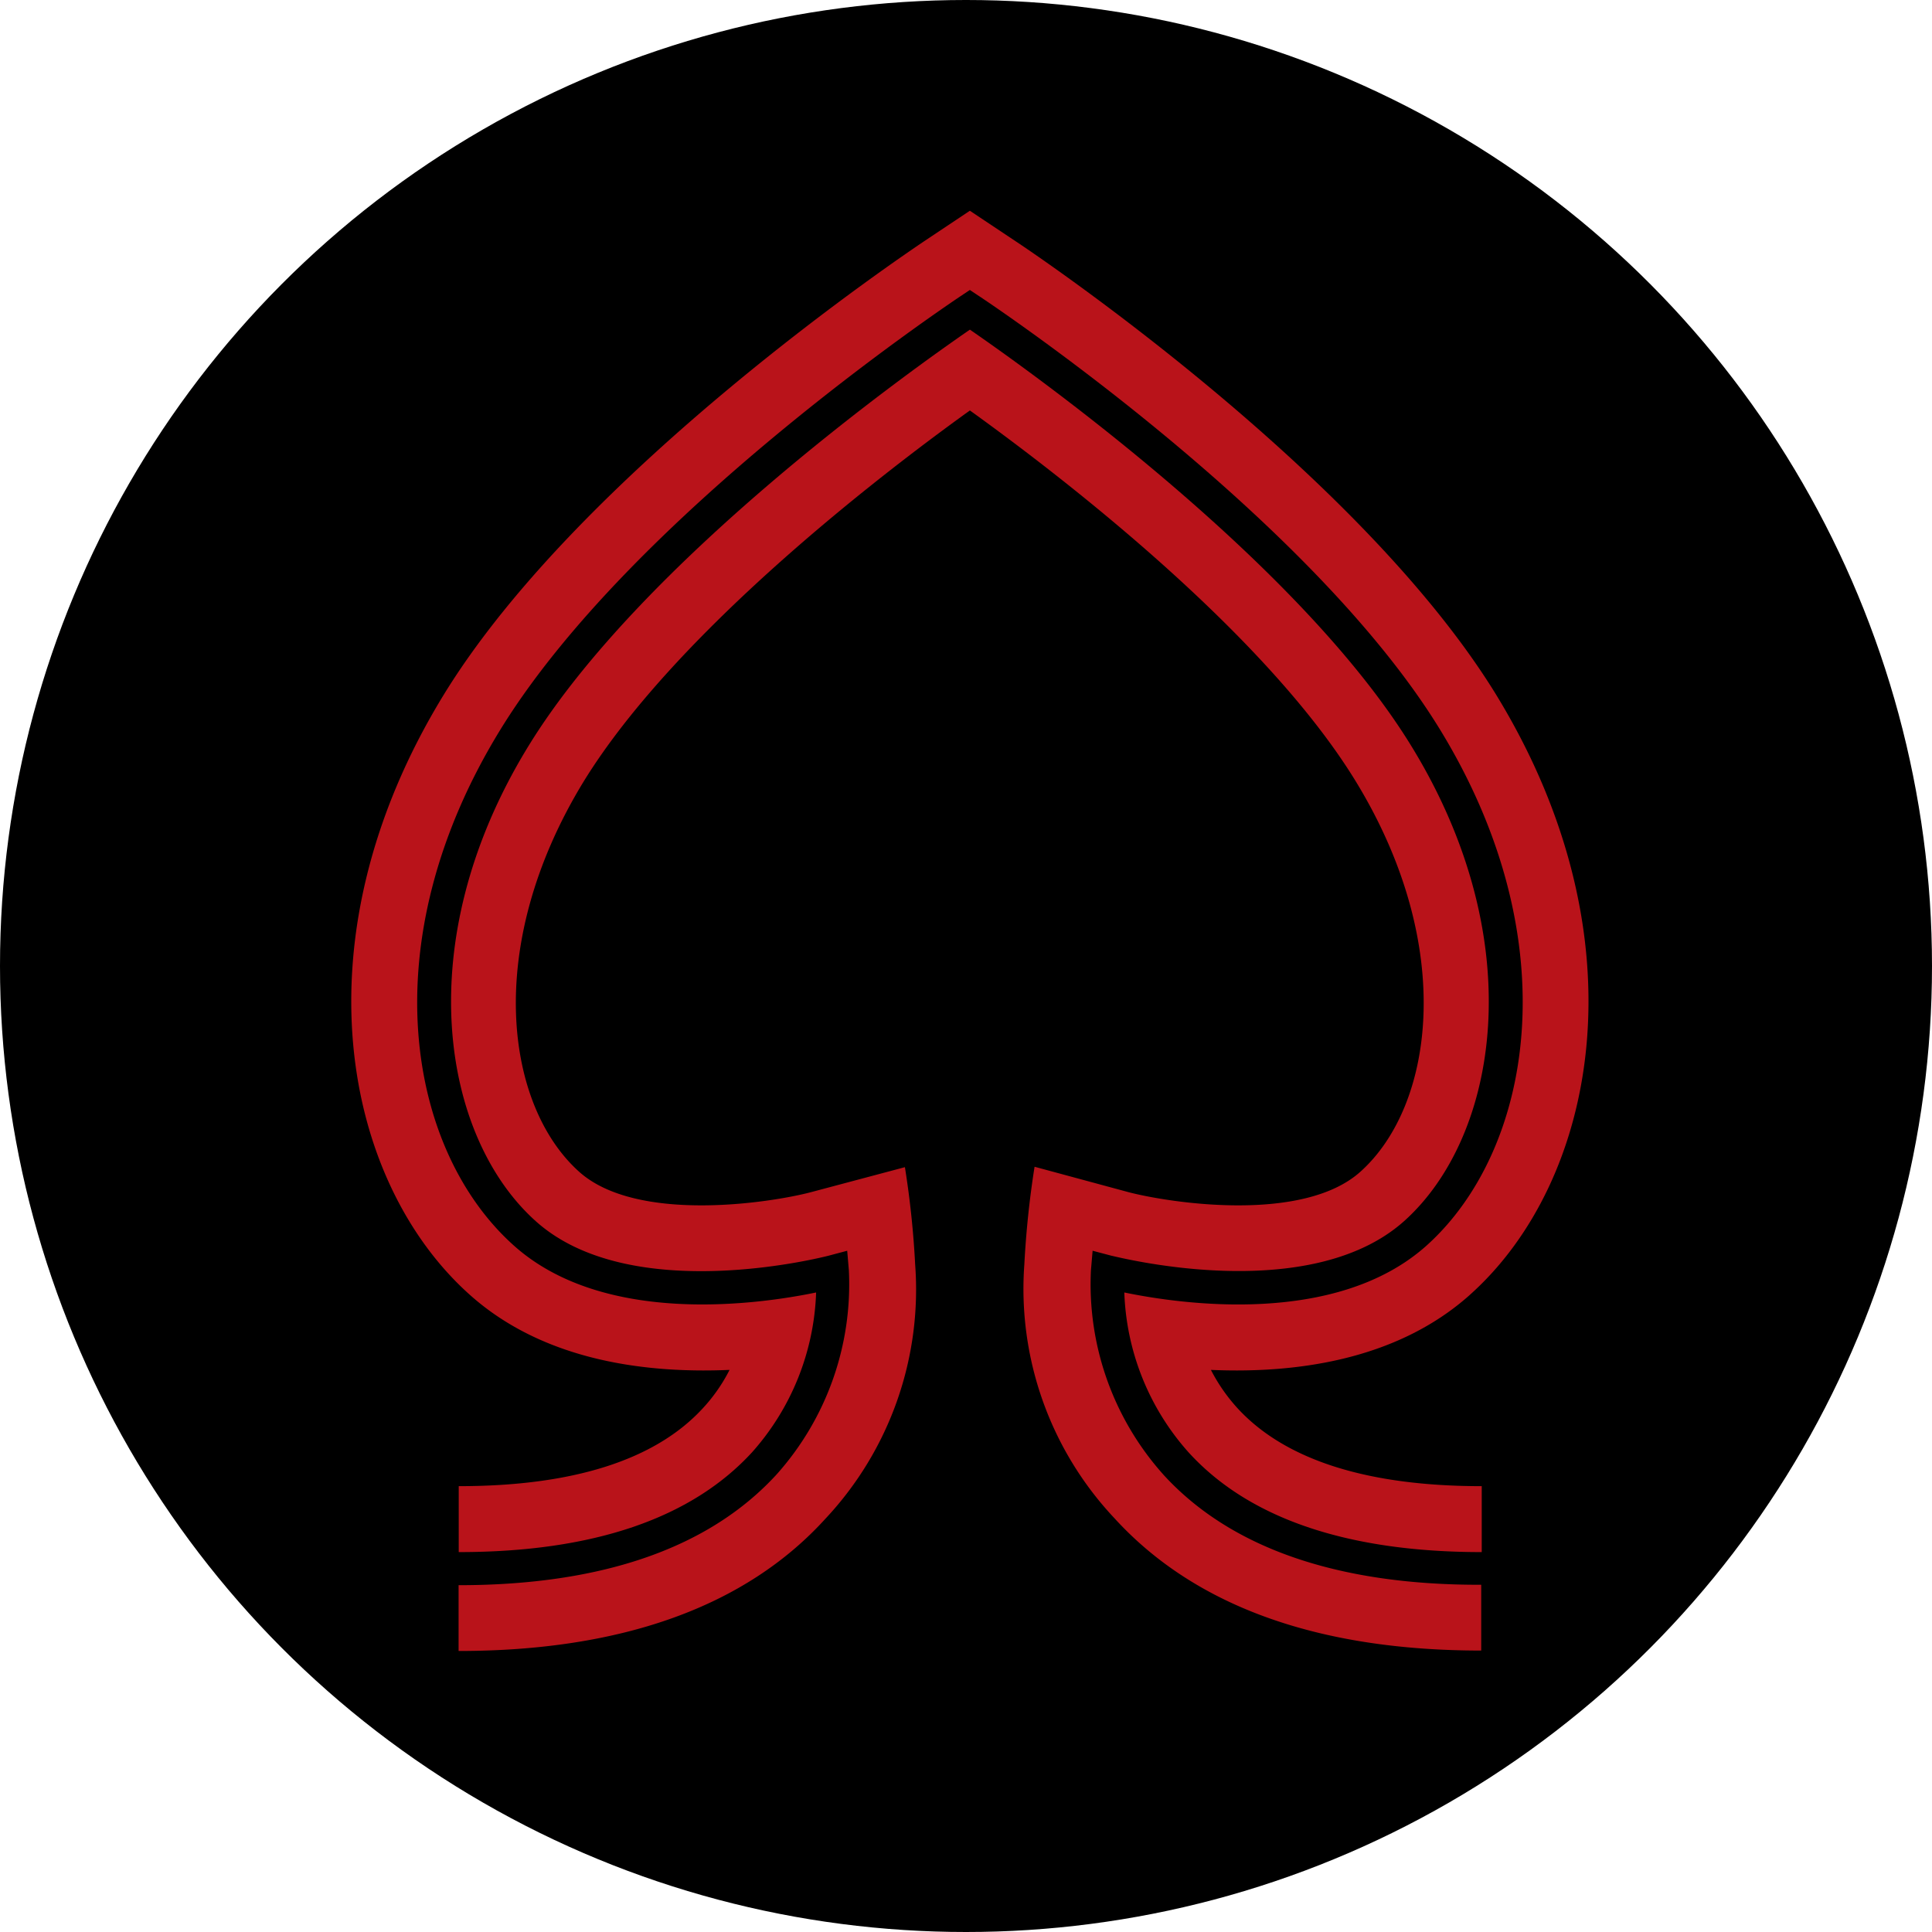
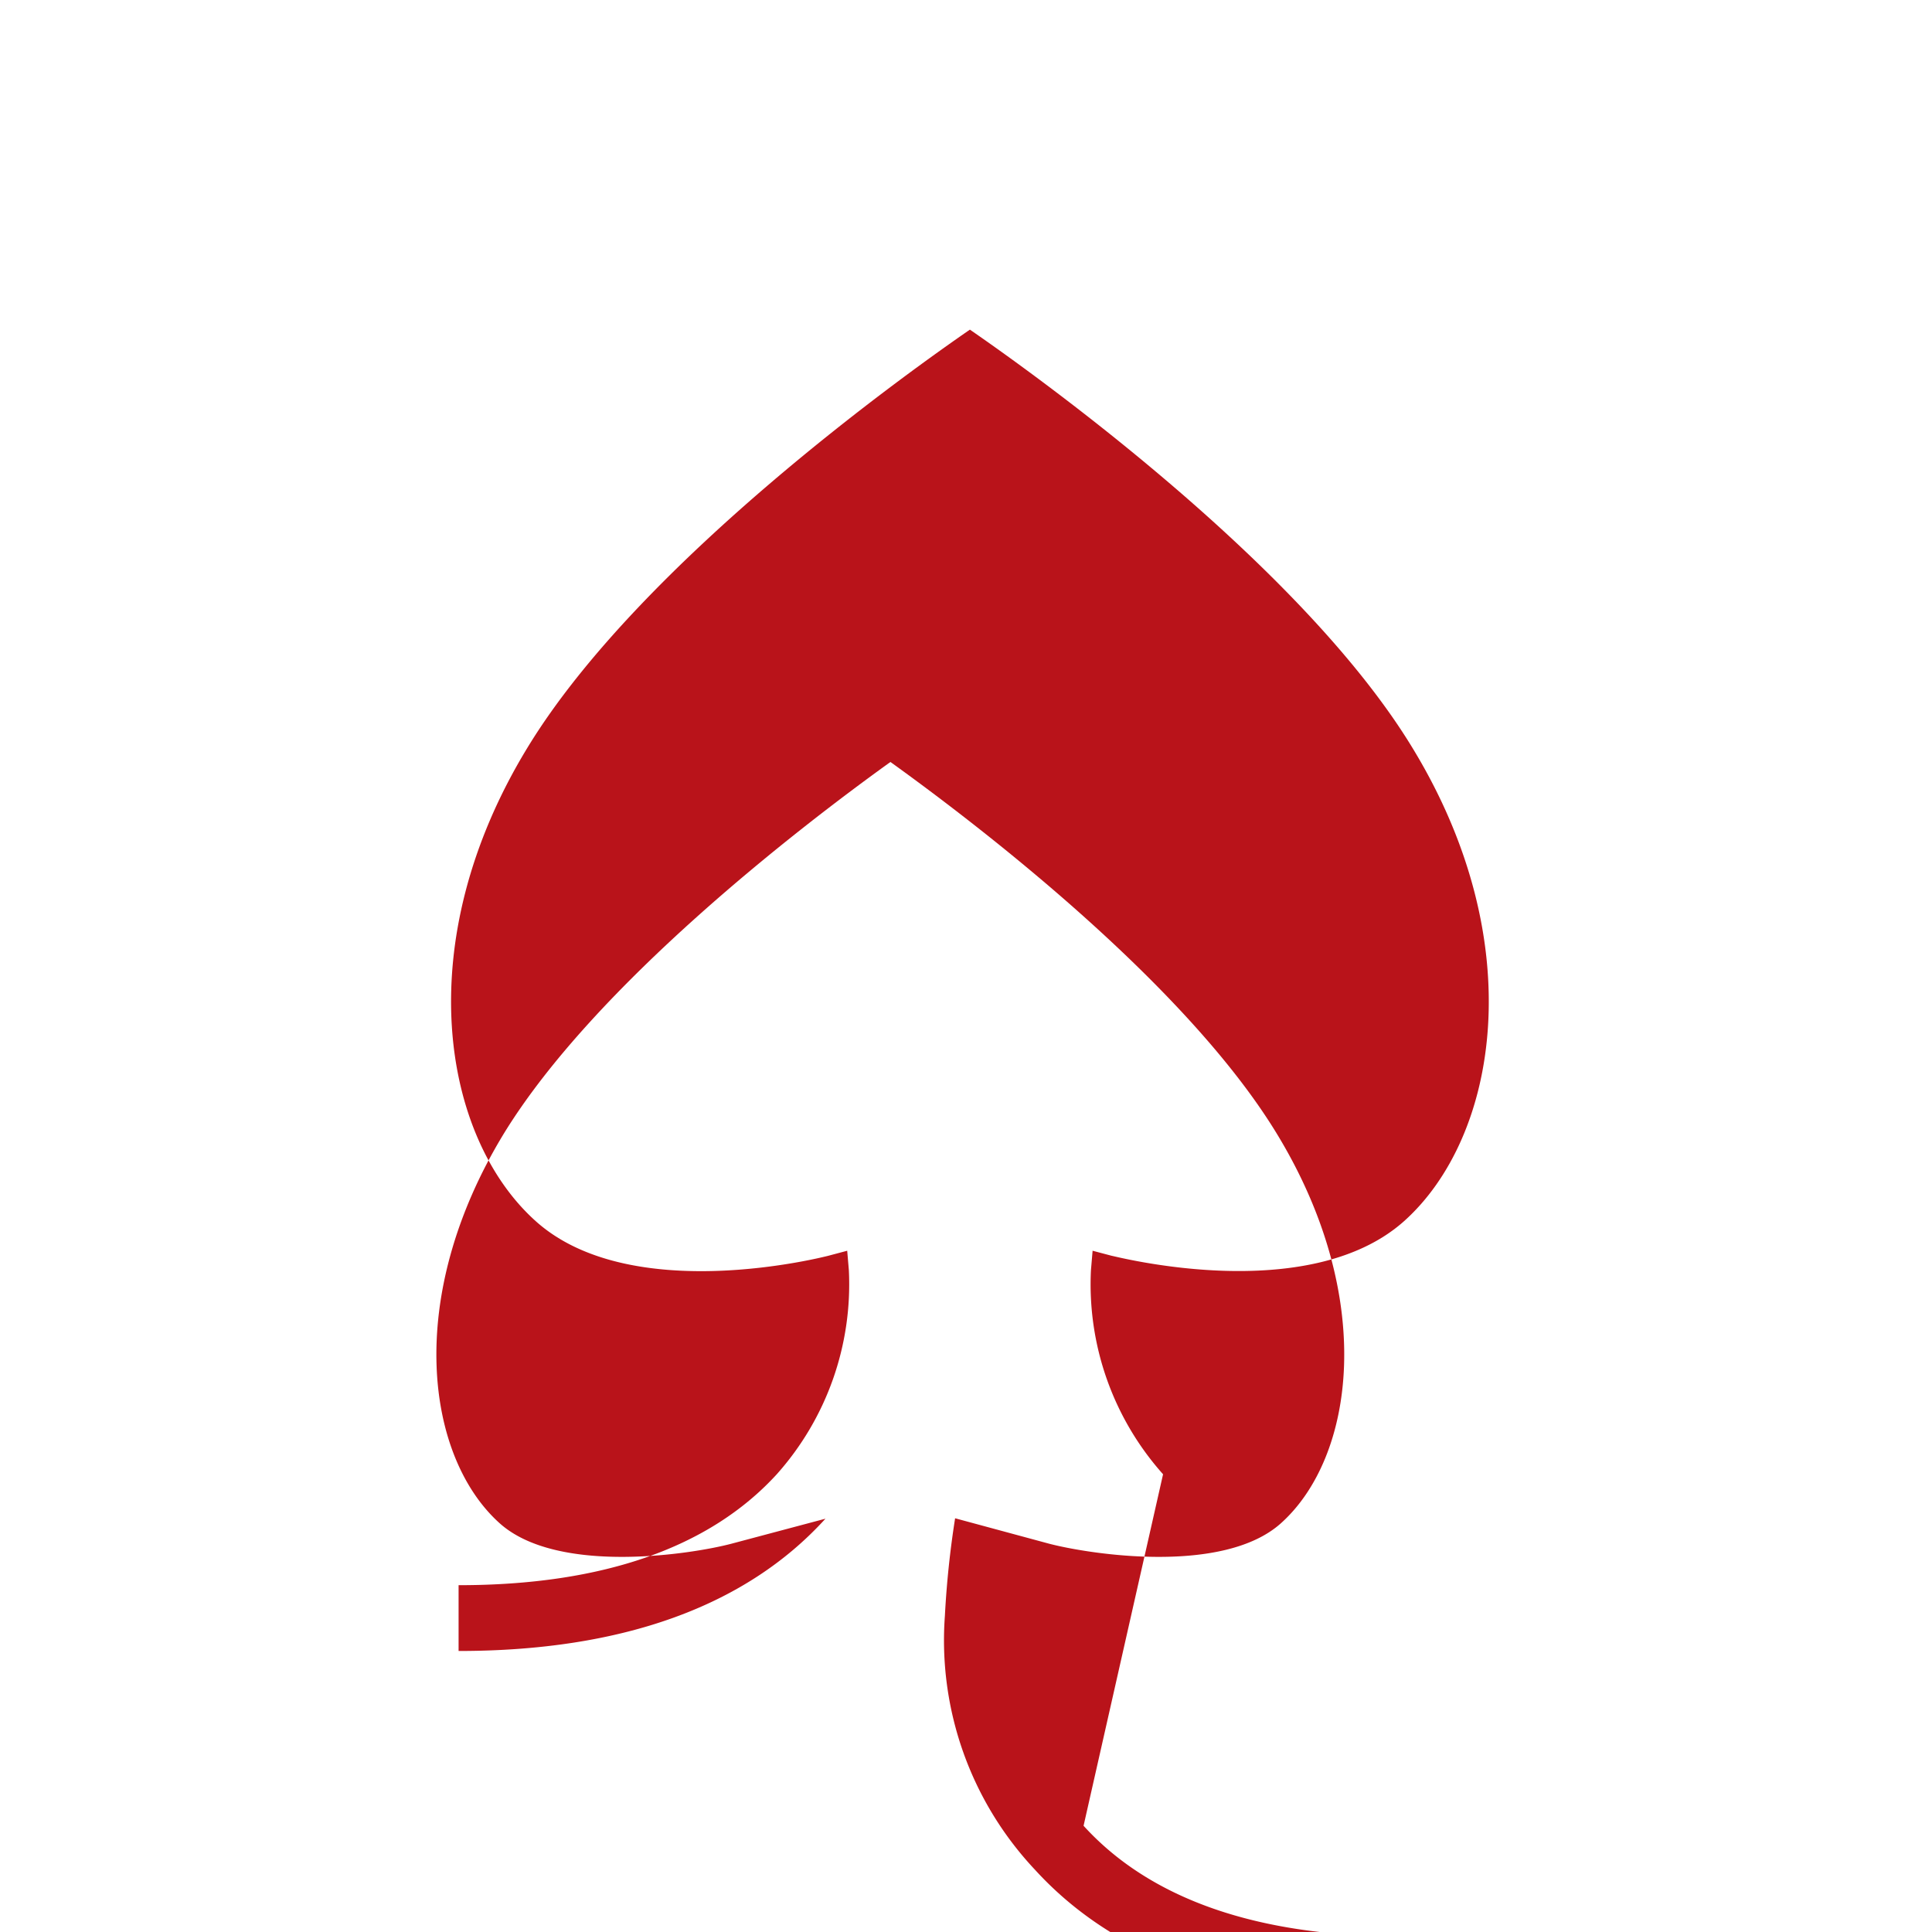
<svg xmlns="http://www.w3.org/2000/svg" width="55" height="55" fill="none">
-   <circle cx="27.5" cy="27.5" r="27.5" fill="#000" />
-   <path fill="#B9131A" d="M41.85 36.856c3.591-3.212 5-10.101.756-17.056C38.69 13.4 29.304 7.125 28.907 6.864L27.61 6l-1.296.864c-.39.265-9.782 6.535-13.695 12.936-4.249 6.955-2.84 13.844.751 17.056 2.138 1.916 5.09 2.243 7.399 2.142a4.8 4.8 0 0 1-.78 1.113c-1.354 1.457-3.687 2.197-6.93 2.197v1.877c3.816 0 6.62-.955 8.352-2.843a7.2 7.2 0 0 0 1.822-4.548c-1.592.33-6.024.977-8.605-1.336-3.01-2.69-4.116-8.602-.39-14.676 3.727-6.075 12.734-12.099 13.115-12.356l.257-.171.257.171c.39.257 9.436 6.3 13.135 12.356 3.7 6.055 2.605 11.985-.39 14.676-2.581 2.313-7.009 1.667-8.605 1.336a7.2 7.2 0 0 0 1.826 4.548c1.717 1.889 4.533 2.843 8.349 2.843v-1.877c-3.244 0-5.577-.74-6.932-2.197a5 5 0 0 1-.778-1.113c2.29.101 5.24-.226 7.379-2.142" />
-   <path fill="#B9131A" d="M33.11 41.969a8.12 8.12 0 0 1-2.053-5.81l.047-.553.545.144c.05 0 5.58 1.464 8.325-.989 2.656-2.38 3.634-7.912.222-13.493-3.24-5.311-11.055-10.829-12.585-11.884-1.53 1.055-9.346 6.573-12.586 11.885-3.41 5.58-2.43 11.113.223 13.492 2.725 2.453 8.274 1 8.325.99l.545-.145.047.553a8.12 8.12 0 0 1-2.052 5.81c-1.912 2.091-4.957 3.158-9.058 3.158V47c4.654 0 8.178-1.27 10.444-3.766a9.54 9.54 0 0 0 2.554-7.23 26 26 0 0 0-.292-2.777l-2.679.713c-1.168.307-4.953.884-6.592-.58-2.087-1.866-2.753-6.398.124-11.11 2.594-4.221 8.396-8.696 10.997-10.565 2.601 1.87 8.403 6.332 10.989 10.565 2.877 4.712 2.212 9.244.124 11.11-1.639 1.464-5.408.887-6.592.58l-2.68-.725q-.218 1.381-.291 2.777a9.53 9.53 0 0 0 2.566 7.23c2.278 2.497 5.786 3.766 10.44 3.766v-1.873c-4.1.012-7.157-1.055-9.058-3.146" />
+   <path fill="#B9131A" d="M33.11 41.969a8.12 8.12 0 0 1-2.053-5.81l.047-.553.545.144c.05 0 5.58 1.464 8.325-.989 2.656-2.38 3.634-7.912.222-13.493-3.24-5.311-11.055-10.829-12.585-11.884-1.53 1.055-9.346 6.573-12.586 11.885-3.41 5.58-2.43 11.113.223 13.492 2.725 2.453 8.274 1 8.325.99l.545-.145.047.553a8.12 8.12 0 0 1-2.052 5.81c-1.912 2.091-4.957 3.158-9.058 3.158V47c4.654 0 8.178-1.27 10.444-3.766l-2.679.713c-1.168.307-4.953.884-6.592-.58-2.087-1.866-2.753-6.398.124-11.11 2.594-4.221 8.396-8.696 10.997-10.565 2.601 1.87 8.403 6.332 10.989 10.565 2.877 4.712 2.212 9.244.124 11.11-1.639 1.464-5.408.887-6.592.58l-2.68-.725q-.218 1.381-.291 2.777a9.53 9.53 0 0 0 2.566 7.23c2.278 2.497 5.786 3.766 10.44 3.766v-1.873c-4.1.012-7.157-1.055-9.058-3.146" />
</svg>